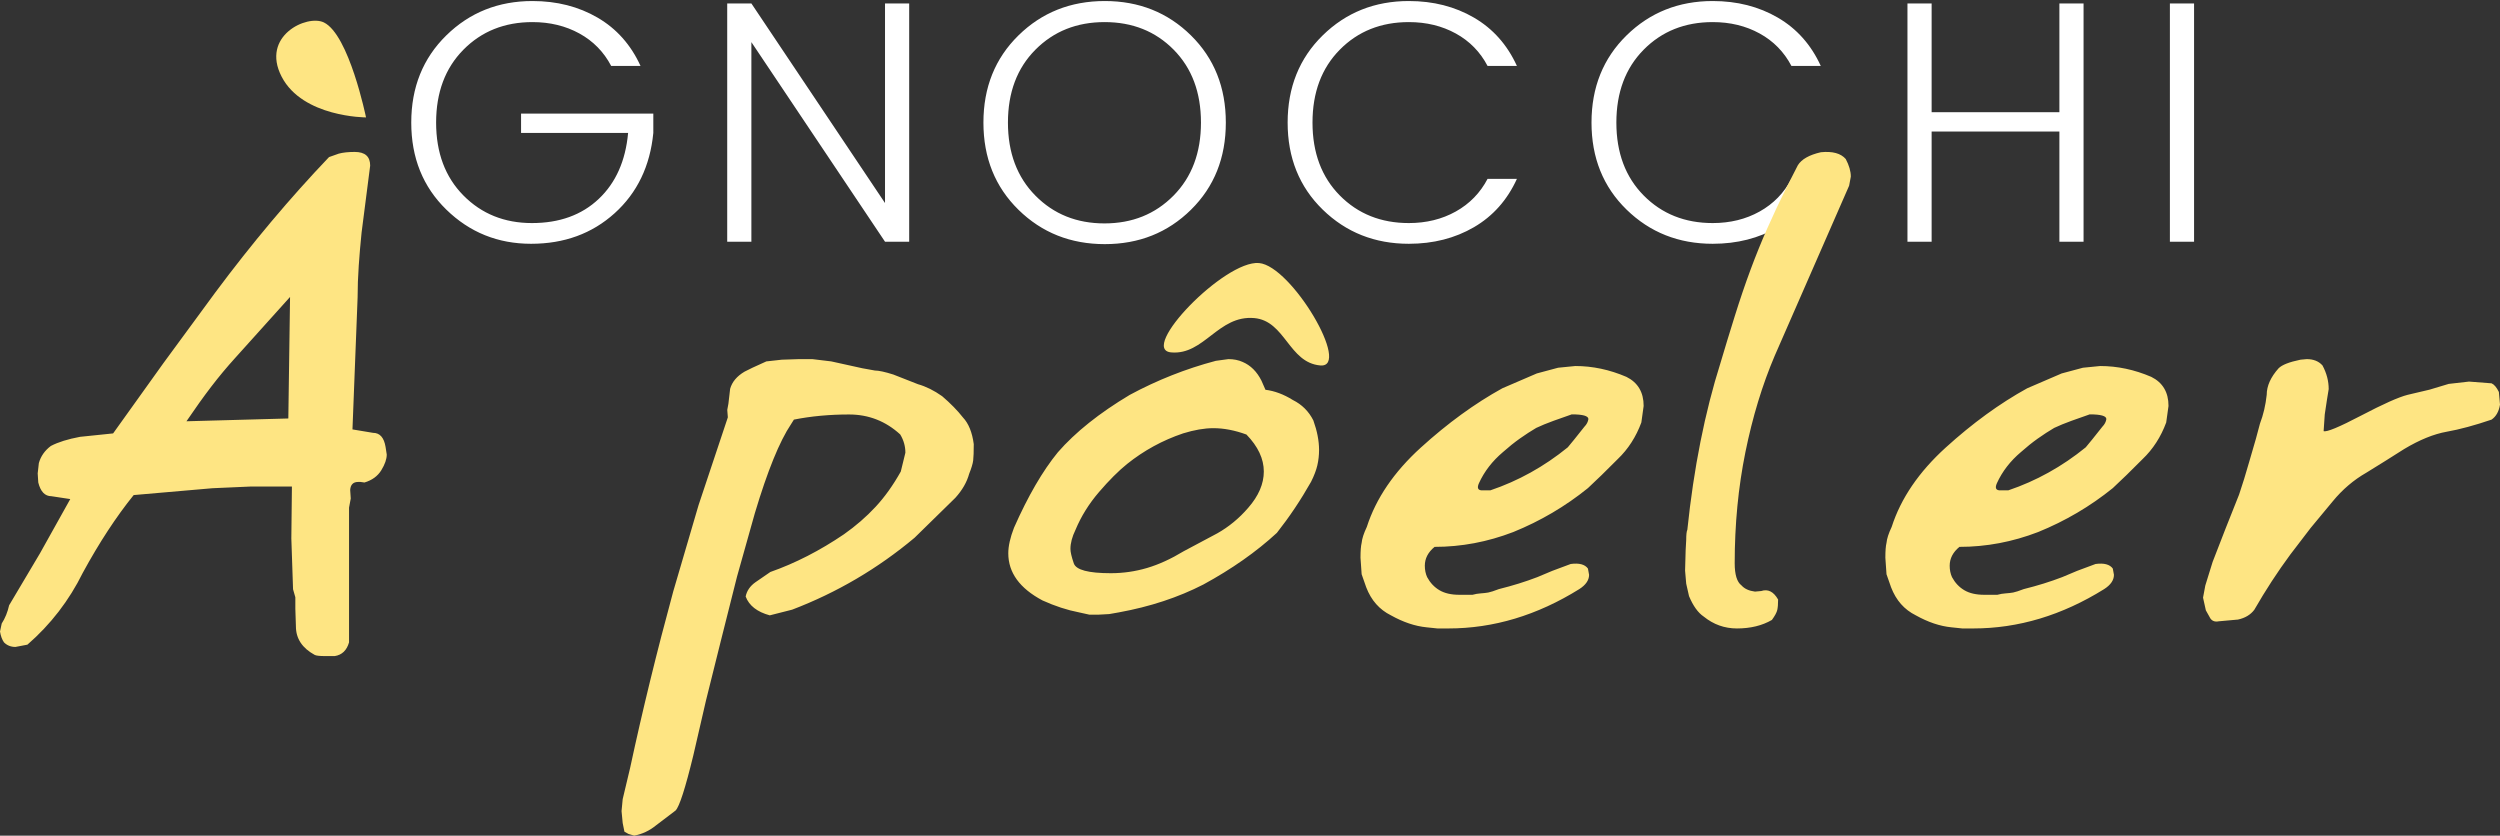
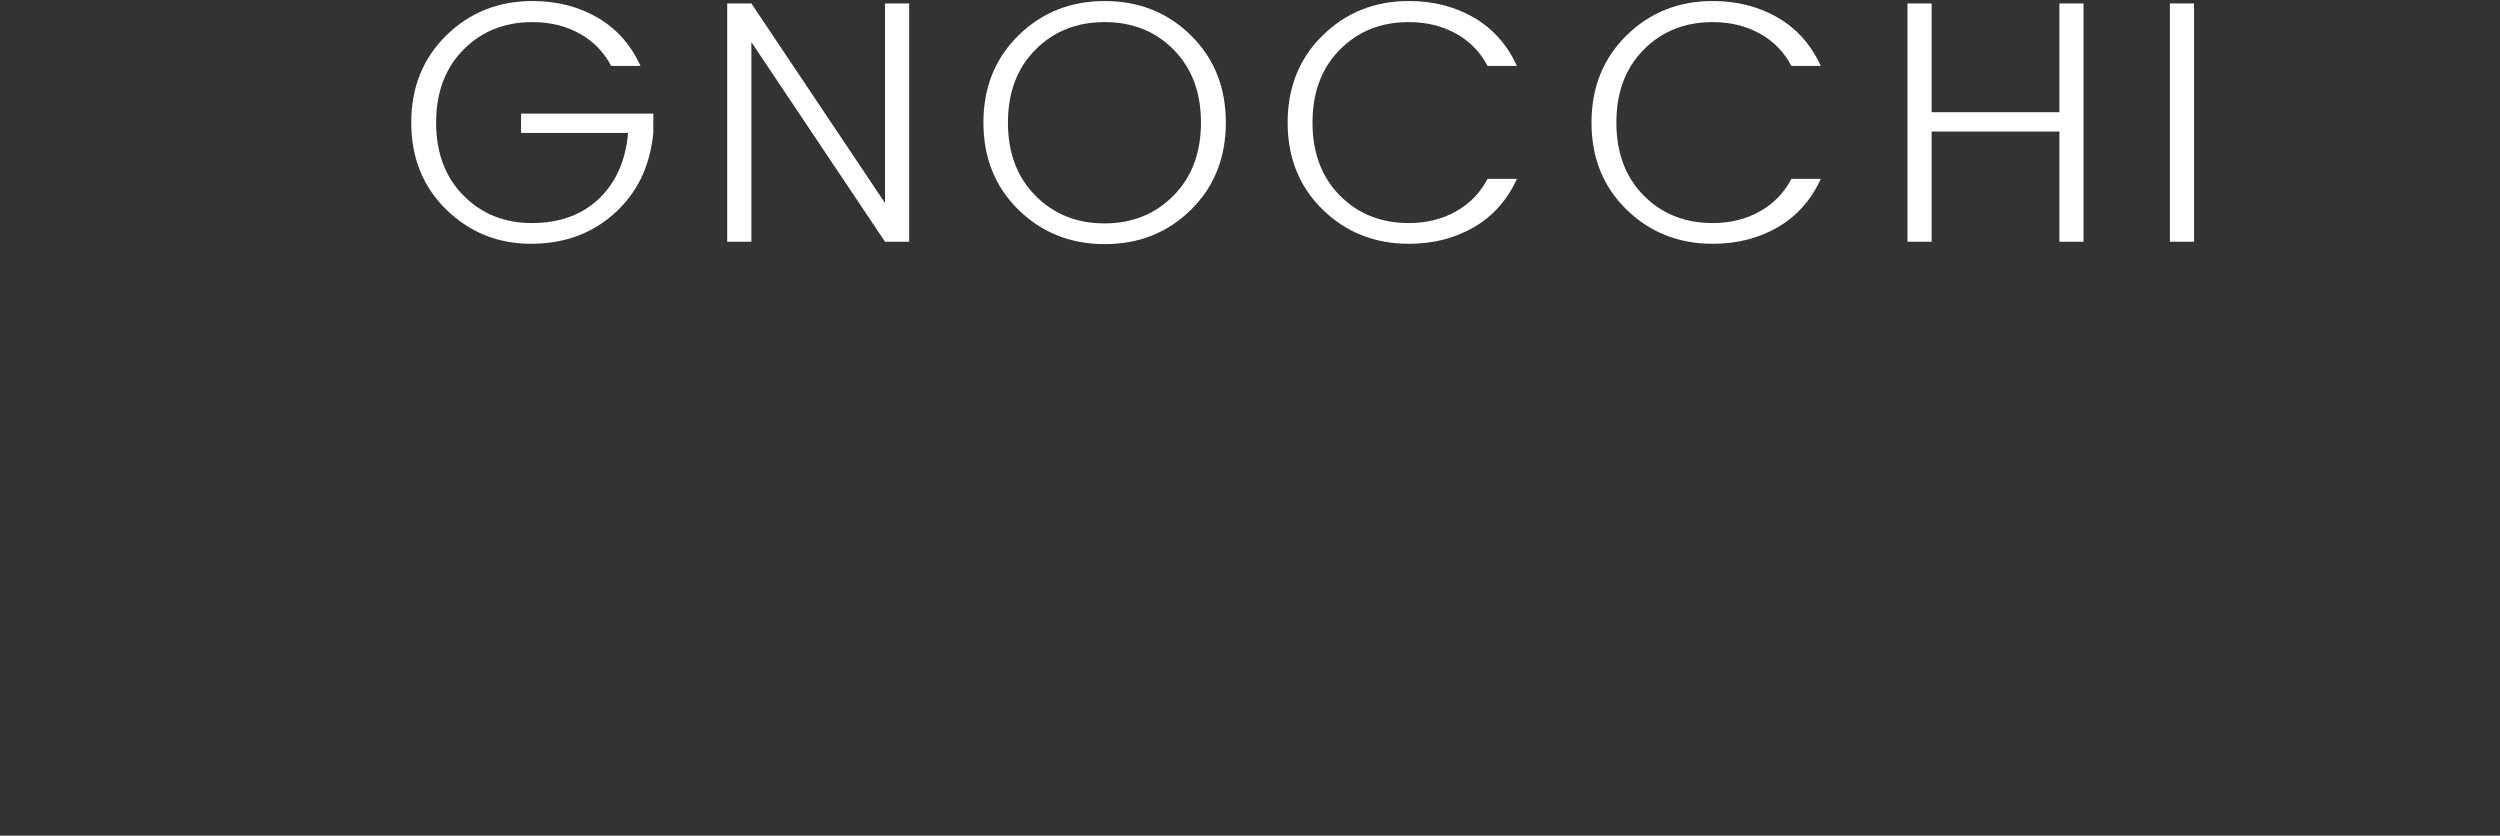
<svg xmlns="http://www.w3.org/2000/svg" width="362" height="121" viewBox="0 0 362 121">
  <rect x="0" y="0" width="362" height="121" fill="#333333" stroke="none" />
  <g fill="none" fill-rule="evenodd">
    <path fill="#FFF" d="M59.55,17.75 C59.55,12.65 61.242,8.442 64.625,5.125 C68.008,1.808 72.167,0.15 77.1,0.15 C80.633,0.15 83.775,0.95 86.525,2.55 C89.275,4.15 91.35,6.483 92.75,9.55 L88.5,9.55 C87.433,7.517 85.9,5.95 83.9,4.85 C81.9,3.75 79.633,3.2 77.1,3.2 C73.067,3.2 69.733,4.533 67.1,7.2 C64.467,9.867 63.15,13.383 63.15,17.75 C63.15,22.117 64.467,25.633 67.1,28.3 C69.733,30.967 73.042,32.3 77.025,32.3 C81.008,32.3 84.233,31.133 86.7,28.8 C89.167,26.467 90.583,23.283 90.95,19.25 L75.45,19.25 L75.45,16.45 L94.6,16.45 L94.6,19.25 C94.133,24.05 92.267,27.925 89,30.875 C85.733,33.825 81.7,35.3 76.9,35.3 C72.1,35.3 68.008,33.65 64.625,30.35 C61.242,27.05 59.55,22.85 59.55,17.75 Z M128.15,0.5 L131.65,0.5 L131.65,35 L128.15,35 L108.8,6.1 L108.8,35 L105.3,35 L105.3,0.5 L108.8,0.5 L128.15,29.4 L128.15,0.5 Z M173.9,17.75 C173.9,13.383 172.583,9.867 169.95,7.2 C167.317,4.533 163.983,3.2 159.95,3.2 C155.917,3.2 152.575,4.533 149.925,7.2 C147.275,9.867 145.95,13.383 145.95,17.75 C145.95,22.117 147.275,25.642 149.925,28.325 C152.575,31.008 155.908,32.35 159.925,32.35 C163.942,32.35 167.275,31.008 169.925,28.325 C172.575,25.642 173.9,22.117 173.9,17.75 Z M142.4,17.75 C142.4,12.65 144.092,8.442 147.475,5.125 C150.858,1.808 155.025,0.15 159.975,0.15 C164.925,0.15 169.083,1.808 172.45,5.125 C175.817,8.442 177.5,12.65 177.5,17.75 C177.5,22.85 175.817,27.058 172.45,30.375 C169.083,33.692 164.925,35.35 159.975,35.35 C155.025,35.35 150.858,33.692 147.475,30.375 C144.092,27.058 142.4,22.85 142.4,17.75 Z M186.45,17.75 C186.45,12.65 188.142,8.442 191.525,5.125 C194.908,1.808 199.067,0.15 204,0.15 C207.533,0.15 210.675,0.95 213.425,2.55 C216.175,4.15 218.25,6.483 219.65,9.55 L215.4,9.55 C214.333,7.517 212.8,5.95 210.8,4.85 C208.8,3.75 206.533,3.2 204,3.2 C199.967,3.2 196.633,4.533 194,7.2 C191.367,9.867 190.05,13.383 190.05,17.75 C190.05,22.117 191.367,25.633 194,28.3 C196.633,30.967 199.967,32.3 204,32.3 C206.533,32.3 208.8,31.742 210.8,30.625 C212.8,29.508 214.333,27.933 215.4,25.9 L219.65,25.9 C218.25,28.967 216.175,31.3 213.425,32.9 C210.675,34.5 207.533,35.3 204,35.3 C199.067,35.3 194.908,33.65 191.525,30.35 C188.142,27.05 186.45,22.85 186.45,17.75 Z M230.45,17.75 C230.45,12.65 232.142,8.442 235.525,5.125 C238.908,1.808 243.067,0.15 248,0.15 C251.533,0.15 254.675,0.95 257.425,2.55 C260.175,4.15 262.25,6.483 263.65,9.55 L259.4,9.55 C258.333,7.517 256.8,5.95 254.8,4.85 C252.8,3.75 250.533,3.2 248,3.2 C243.967,3.2 240.633,4.533 238,7.2 C235.367,9.867 234.05,13.383 234.05,17.75 C234.05,22.117 235.367,25.633 238,28.3 C240.633,30.967 243.967,32.3 248,32.3 C250.533,32.3 252.8,31.742 254.8,30.625 C256.8,29.508 258.333,27.933 259.4,25.9 L263.65,25.9 C262.25,28.967 260.175,31.3 257.425,32.9 C254.675,34.5 251.533,35.3 248,35.3 C243.067,35.3 238.908,33.65 235.525,30.35 C232.142,27.05 230.45,22.85 230.45,17.75 Z M298.2,0.5 L301.7,0.5 L301.7,35 L298.2,35 L298.2,19.05 L279.7,19.05 L279.7,35 L276.2,35 L276.2,0.5 L279.7,0.5 L279.7,16.25 L298.2,16.25 L298.2,0.5 Z M314.2,35 L314.2,0.5 L317.7,0.5 L317.7,35 L314.2,35 Z" />
-     <path fill="#FEE583" d="M51.037,62.179 L54.015,62.675 C55.007,62.675 55.614,63.364 55.835,64.742 L56,65.817 C56,66.478 55.738,67.236 55.214,68.09 C54.69,68.944 53.877,69.537 52.774,69.867 L52.195,69.785 L51.864,69.785 C51.147,69.785 50.761,70.171 50.706,70.942 L50.789,72.182 L50.541,73.505 L50.541,93.016 C50.21,94.173 49.52,94.835 48.473,95 L47.066,95 C46.294,95 45.798,94.945 45.578,94.835 C43.758,93.843 42.848,92.465 42.848,90.701 L42.765,88.138 L42.765,86.485 C42.6,85.934 42.489,85.548 42.434,85.327 L42.186,77.969 L42.269,70.446 L36.396,70.446 L30.771,70.694 L19.356,71.686 C16.819,74.828 14.365,78.576 11.994,82.93 C10.009,86.953 7.334,90.425 3.97,93.347 L2.233,93.677 C1.572,93.677 1.02,93.457 0.579,93.016 C0.303,92.63 0.11,92.106 0,91.445 L0.248,90.288 C0.744,89.516 1.103,88.634 1.323,87.642 L5.79,80.119 L10.174,72.265 L7.445,71.852 C6.507,71.852 5.873,71.19 5.542,69.867 L5.459,68.545 L5.625,67.057 C5.901,66.065 6.48,65.238 7.362,64.576 C8.41,64.025 9.816,63.584 11.581,63.254 L16.378,62.758 L23.657,52.589 L31.185,42.337 C36.479,35.228 41.966,28.697 47.645,22.744 L49.052,22.248 C49.658,22.083 50.43,22 51.368,22 C52.857,22 53.601,22.661 53.601,23.984 L52.36,33.657 C52.195,35.255 52.057,36.854 51.947,38.452 C51.837,40.05 51.781,41.593 51.781,43.082 L51.037,62.179 Z M27,61 L41.75,60.596 L42,43 L34.083,51.798 C32.861,53.144 31.694,54.543 30.583,55.996 C29.472,57.448 28.278,59.117 27,61 Z M141,64.313 C141,65.414 140.972,66.199 140.917,66.668 C140.861,67.136 140.667,67.783 140.334,68.61 C140.002,69.822 139.336,70.978 138.338,72.08 L132.431,77.865 C127.106,82.327 121.199,85.798 114.71,88.277 L111.465,89.103 C109.635,88.607 108.47,87.698 107.971,86.376 C108.137,85.55 108.608,84.861 109.385,84.31 L111.548,82.823 C115.153,81.556 118.703,79.738 122.197,77.369 C123.917,76.157 125.442,74.835 126.773,73.402 C128.104,71.97 129.325,70.262 130.434,68.279 L131.1,65.552 C131.1,64.616 130.85,63.734 130.351,62.908 C128.243,60.98 125.775,60.016 122.946,60.016 C120.117,60.016 117.455,60.263 114.959,60.759 L114.543,61.42 C112.879,63.899 111.132,68.196 109.302,74.311 L106.723,83.484 L104.393,92.739 L102.23,101.416 L100.4,109.349 C99.235,114.141 98.375,116.813 97.821,117.364 L94.992,119.513 C94.049,120.284 92.995,120.78 91.83,121 L90.998,120.752 L90.416,120.422 L90.166,119.182 L90,117.447 L90.166,115.711 L91.248,111.166 C93.023,102.903 95.103,94.392 97.488,85.632 L101.148,73.154 L105.392,60.429 L105.308,59.354 L105.475,58.446 L105.724,56.297 C106.002,55.305 106.695,54.479 107.804,53.818 L108.969,53.24 L110.966,52.331 L113.212,52.083 L115.708,52 L117.622,52 L120.367,52.331 L124.86,53.322 L126.69,53.653 C127.245,53.653 128.132,53.846 129.352,54.231 L132.93,55.636 C134.095,55.966 135.259,56.545 136.424,57.371 C137.644,58.418 138.643,59.437 139.419,60.429 C140.251,61.31 140.778,62.605 141,64.313 Z M180.728,73.546 C182.243,71.817 183,70.06 183,68.275 C183,66.434 182.161,64.649 180.484,62.92 C178.807,62.307 177.211,62 175.696,62 C174.397,62 172.936,62.251 171.313,62.753 C168.337,63.757 165.632,65.235 163.197,67.187 C161.953,68.191 160.6,69.544 159.139,71.245 C157.678,72.946 156.542,74.773 155.73,76.725 C155.243,77.729 155,78.649 155,79.486 C155,79.932 155.162,80.629 155.487,81.578 C155.812,82.526 157.597,83 160.843,83 C162.629,83 164.374,82.749 166.078,82.247 C167.783,81.745 169.555,80.936 171.394,79.821 L176.264,77.227 C177.941,76.279 179.429,75.052 180.728,73.546 Z M183.239,56.44 C184.56,56.604 185.881,57.098 187.202,57.92 C188.523,58.578 189.514,59.564 190.174,60.88 C190.725,62.415 191,63.84 191,65.156 C191,65.923 190.917,66.663 190.752,67.376 C190.587,68.088 190.284,68.883 189.844,69.76 C188.358,72.391 186.706,74.858 184.89,77.16 C181.917,79.901 178.367,82.395 174.239,84.642 C170.605,86.506 166.532,87.849 162.018,88.671 L160.615,88.918 L159.128,89 L157.725,89 L156.239,88.671 C154.532,88.342 152.771,87.767 150.954,86.944 C147.651,85.19 146,82.916 146,80.12 C146,79.079 146.275,77.845 146.826,76.42 C148.862,71.816 150.982,68.17 153.183,65.484 C155.716,62.579 159.183,59.811 163.587,57.18 C167.55,55.042 171.706,53.398 176.055,52.247 L177.872,52 C178.642,52 179.33,52.137 179.936,52.411 C181.092,52.904 182,53.809 182.661,55.124 L183.239,56.44 Z M227.012,64.775 L227.925,63.667 L229.419,61.791 C229.751,61.45 229.945,61.08 230,60.682 C230,60.227 229.198,60 227.593,60 L224.937,60.938 L223.609,61.45 L222.448,61.961 C221.673,62.416 220.885,62.928 220.082,63.496 C219.28,64.065 218.464,64.718 217.634,65.457 C216.085,66.765 214.923,68.271 214.148,69.977 C213.872,70.602 213.982,70.943 214.48,71 L215.808,71 C219.847,69.636 223.582,67.561 227.012,64.775 Z M229.933,70.678 C226.662,73.322 223.058,75.442 219.122,77.039 C215.407,78.471 211.609,79.187 207.728,79.187 C206.786,79.958 206.314,80.867 206.314,81.913 C206.314,82.519 206.425,83.07 206.647,83.565 C207.091,84.391 207.687,85.025 208.435,85.465 C209.184,85.906 210.14,86.126 211.304,86.126 L213.217,86.126 C213.605,86.016 214.007,85.947 214.423,85.92 C214.839,85.892 215.199,85.851 215.504,85.796 C215.809,85.741 216.322,85.575 217.043,85.3 C219.039,84.804 220.896,84.226 222.615,83.565 L224.777,82.657 L227.438,81.665 C228.658,81.5 229.49,81.72 229.933,82.326 L230.099,83.235 C230.099,84.006 229.628,84.694 228.686,85.3 C222.587,89.1 216.266,91 209.724,91 L208.144,91 L206.564,90.835 C204.901,90.67 203.182,90.091 201.408,89.1 C199.744,88.274 198.552,86.925 197.832,85.052 L197.166,83.152 L197,80.757 C197,79.765 197.055,79.049 197.166,78.609 C197.222,78.003 197.471,77.232 197.915,76.296 C199.245,72.165 201.851,68.338 205.732,64.813 C209.613,61.288 213.55,58.425 217.542,56.222 L222.531,54.074 L225.609,53.248 L228.103,53 C230.598,53 233.066,53.523 235.505,54.57 C237.168,55.396 238,56.8 238,58.783 L237.667,61.178 C236.891,63.271 235.755,65.033 234.258,66.465 L231.929,68.778 L229.933,70.678 Z M267.755,26.885 L256.98,51.513 C255.184,55.727 253.769,60.379 252.735,65.469 C251.701,70.559 251.184,75.922 251.184,81.559 C251.184,83.201 251.51,84.268 252.163,84.761 C252.599,85.253 253.252,85.554 254.122,85.664 L255.02,85.582 C256,85.253 256.816,85.664 257.469,86.813 C257.469,87.47 257.429,87.976 257.347,88.332 C257.265,88.688 257.007,89.167 256.571,89.769 C255.156,90.59 253.469,91 251.51,91 C249.714,91 248.109,90.425 246.694,89.276 C245.878,88.729 245.17,87.744 244.571,86.321 L244.163,84.515 L244,82.626 L244.082,79.671 L244.163,78.193 C244.163,77.427 244.218,76.935 244.327,76.716 C245.252,67.795 246.857,59.722 249.143,52.498 C249.742,50.473 250.422,48.243 251.184,45.807 C251.946,43.372 252.707,41.128 253.469,39.076 C254.231,37.023 255.034,35.039 255.878,33.124 C256.721,31.208 257.687,29.156 258.776,26.967 L260.327,23.929 C260.871,23.054 261.986,22.424 263.673,22.041 C265.361,21.877 266.558,22.205 267.265,23.026 C267.755,23.957 268,24.805 268,25.571 L267.755,26.885 Z M302.012,64.775 L302.925,63.667 L304.419,61.791 C304.751,61.45 304.945,61.08 305,60.682 C305,60.227 304.198,60 302.593,60 L299.937,60.938 L298.609,61.45 L297.448,61.961 C296.673,62.416 295.885,62.928 295.082,63.496 C294.28,64.065 293.464,64.718 292.634,65.457 C291.085,66.765 289.923,68.271 289.148,69.977 C288.872,70.602 288.982,70.943 289.48,71 L290.808,71 C294.847,69.636 298.582,67.561 302.012,64.775 Z M305.933,70.678 C302.662,73.322 299.058,75.442 295.122,77.039 C291.407,78.471 287.609,79.187 283.728,79.187 C282.786,79.958 282.314,80.867 282.314,81.913 C282.314,82.519 282.425,83.07 282.647,83.565 C283.091,84.391 283.687,85.025 284.435,85.465 C285.184,85.906 286.14,86.126 287.304,86.126 L289.217,86.126 C289.605,86.016 290.007,85.947 290.423,85.92 C290.839,85.892 291.199,85.851 291.504,85.796 C291.809,85.741 292.322,85.575 293.043,85.3 C295.039,84.804 296.896,84.226 298.615,83.565 L300.777,82.657 L303.438,81.665 C304.658,81.5 305.49,81.72 305.933,82.326 L306.099,83.235 C306.099,84.006 305.628,84.694 304.686,85.3 C298.587,89.1 292.266,91 285.724,91 L284.144,91 L282.564,90.835 C280.901,90.67 279.182,90.091 277.408,89.1 C275.744,88.274 274.552,86.925 273.832,85.052 L273.166,83.152 L273,80.757 C273,79.765 273.055,79.049 273.166,78.609 C273.222,78.003 273.471,77.232 273.915,76.296 C275.245,72.165 277.851,68.338 281.732,64.813 C285.613,61.288 289.55,58.425 293.542,56.222 L298.531,54.074 L301.609,53.248 L304.103,53 C306.598,53 309.066,53.523 311.505,54.57 C313.168,55.396 314,56.8 314,58.783 L313.667,61.178 C312.891,63.271 311.755,65.033 310.258,66.465 L307.929,68.778 L305.933,70.678 Z M336.461,62.429 C336.896,62.596 338.705,61.845 341.887,60.177 C345.069,58.508 347.313,57.507 348.619,57.173 L351.801,56.422 L354.575,55.588 L357.512,55.254 L360.776,55.504 C361.157,55.671 361.51,56.088 361.837,56.756 L362,58.591 C361.837,59.593 361.429,60.316 360.776,60.761 C358.328,61.595 356.166,62.179 354.289,62.513 C352.413,62.847 350.359,63.681 348.129,65.016 L345.355,66.768 L342.662,68.437 C340.813,69.494 339.181,70.884 337.767,72.608 L334.584,76.446 L331.647,80.284 C329.798,82.788 328.057,85.457 326.425,88.294 C325.881,89.017 325.092,89.49 324.059,89.713 L321.285,89.963 C320.741,90.074 320.333,89.935 320.061,89.546 L319.408,88.378 L319,86.542 L319.326,84.79 L319.816,83.205 L320.387,81.369 L322.264,76.53 L324.222,71.607 C324.712,70.161 325.201,68.576 325.691,66.851 C326.452,64.293 326.969,62.457 327.241,61.345 C327.731,60.065 328.057,58.675 328.22,57.173 C328.22,55.894 328.791,54.614 329.934,53.335 C330.423,52.834 331.484,52.417 333.116,52.083 L334.013,52 C334.992,52 335.754,52.306 336.298,52.918 C336.896,54.03 337.195,55.171 337.195,56.339 L336.951,57.84 L336.624,60.01 L336.461,62.429 Z M46.891,3.246 C50.549,5.011 53,17 53,17 C53,17 43.836,17 40.782,11.106 C37.727,5.211 44.44,2.064 46.891,3.246 Z M169.588,51.028 C164.815,50.611 177.312,37.651 182.307,38.088 C187.025,38.5 195.739,53.316 191.173,52.917 C186.607,52.517 186.112,46.451 181.609,46.057 C176.399,45.601 174.362,51.446 169.588,51.028 Z" />
  </g>
</svg>